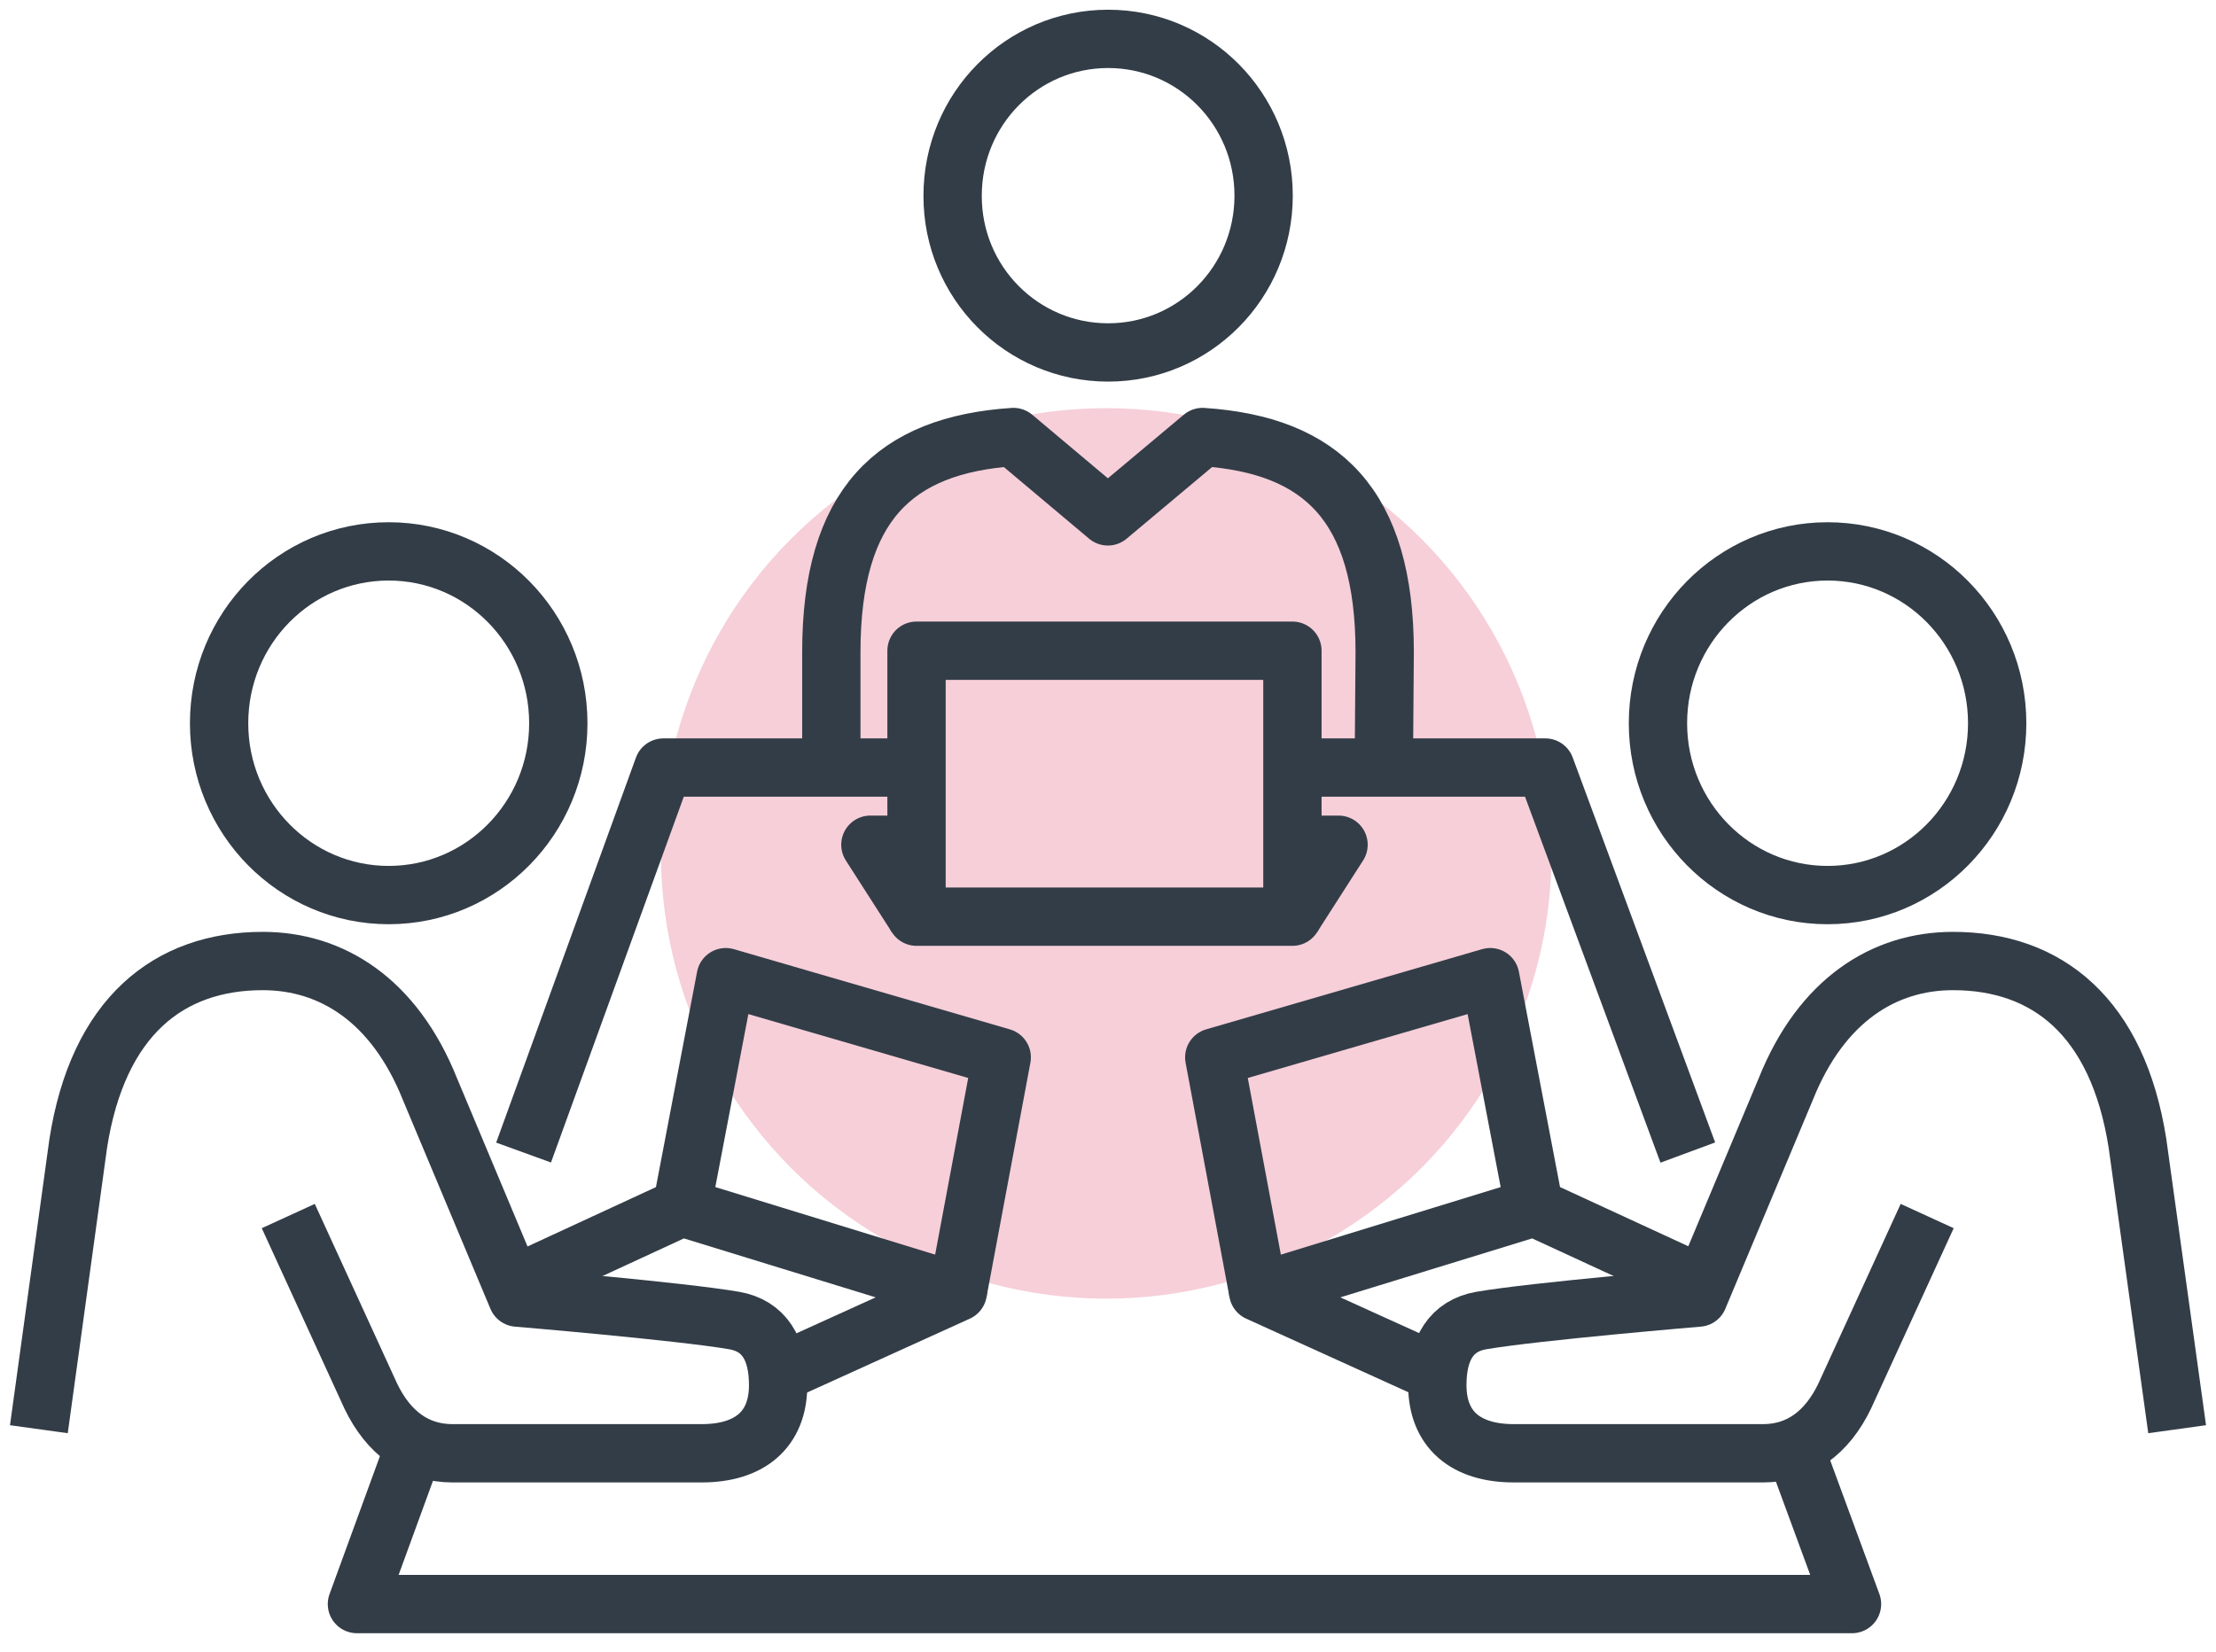
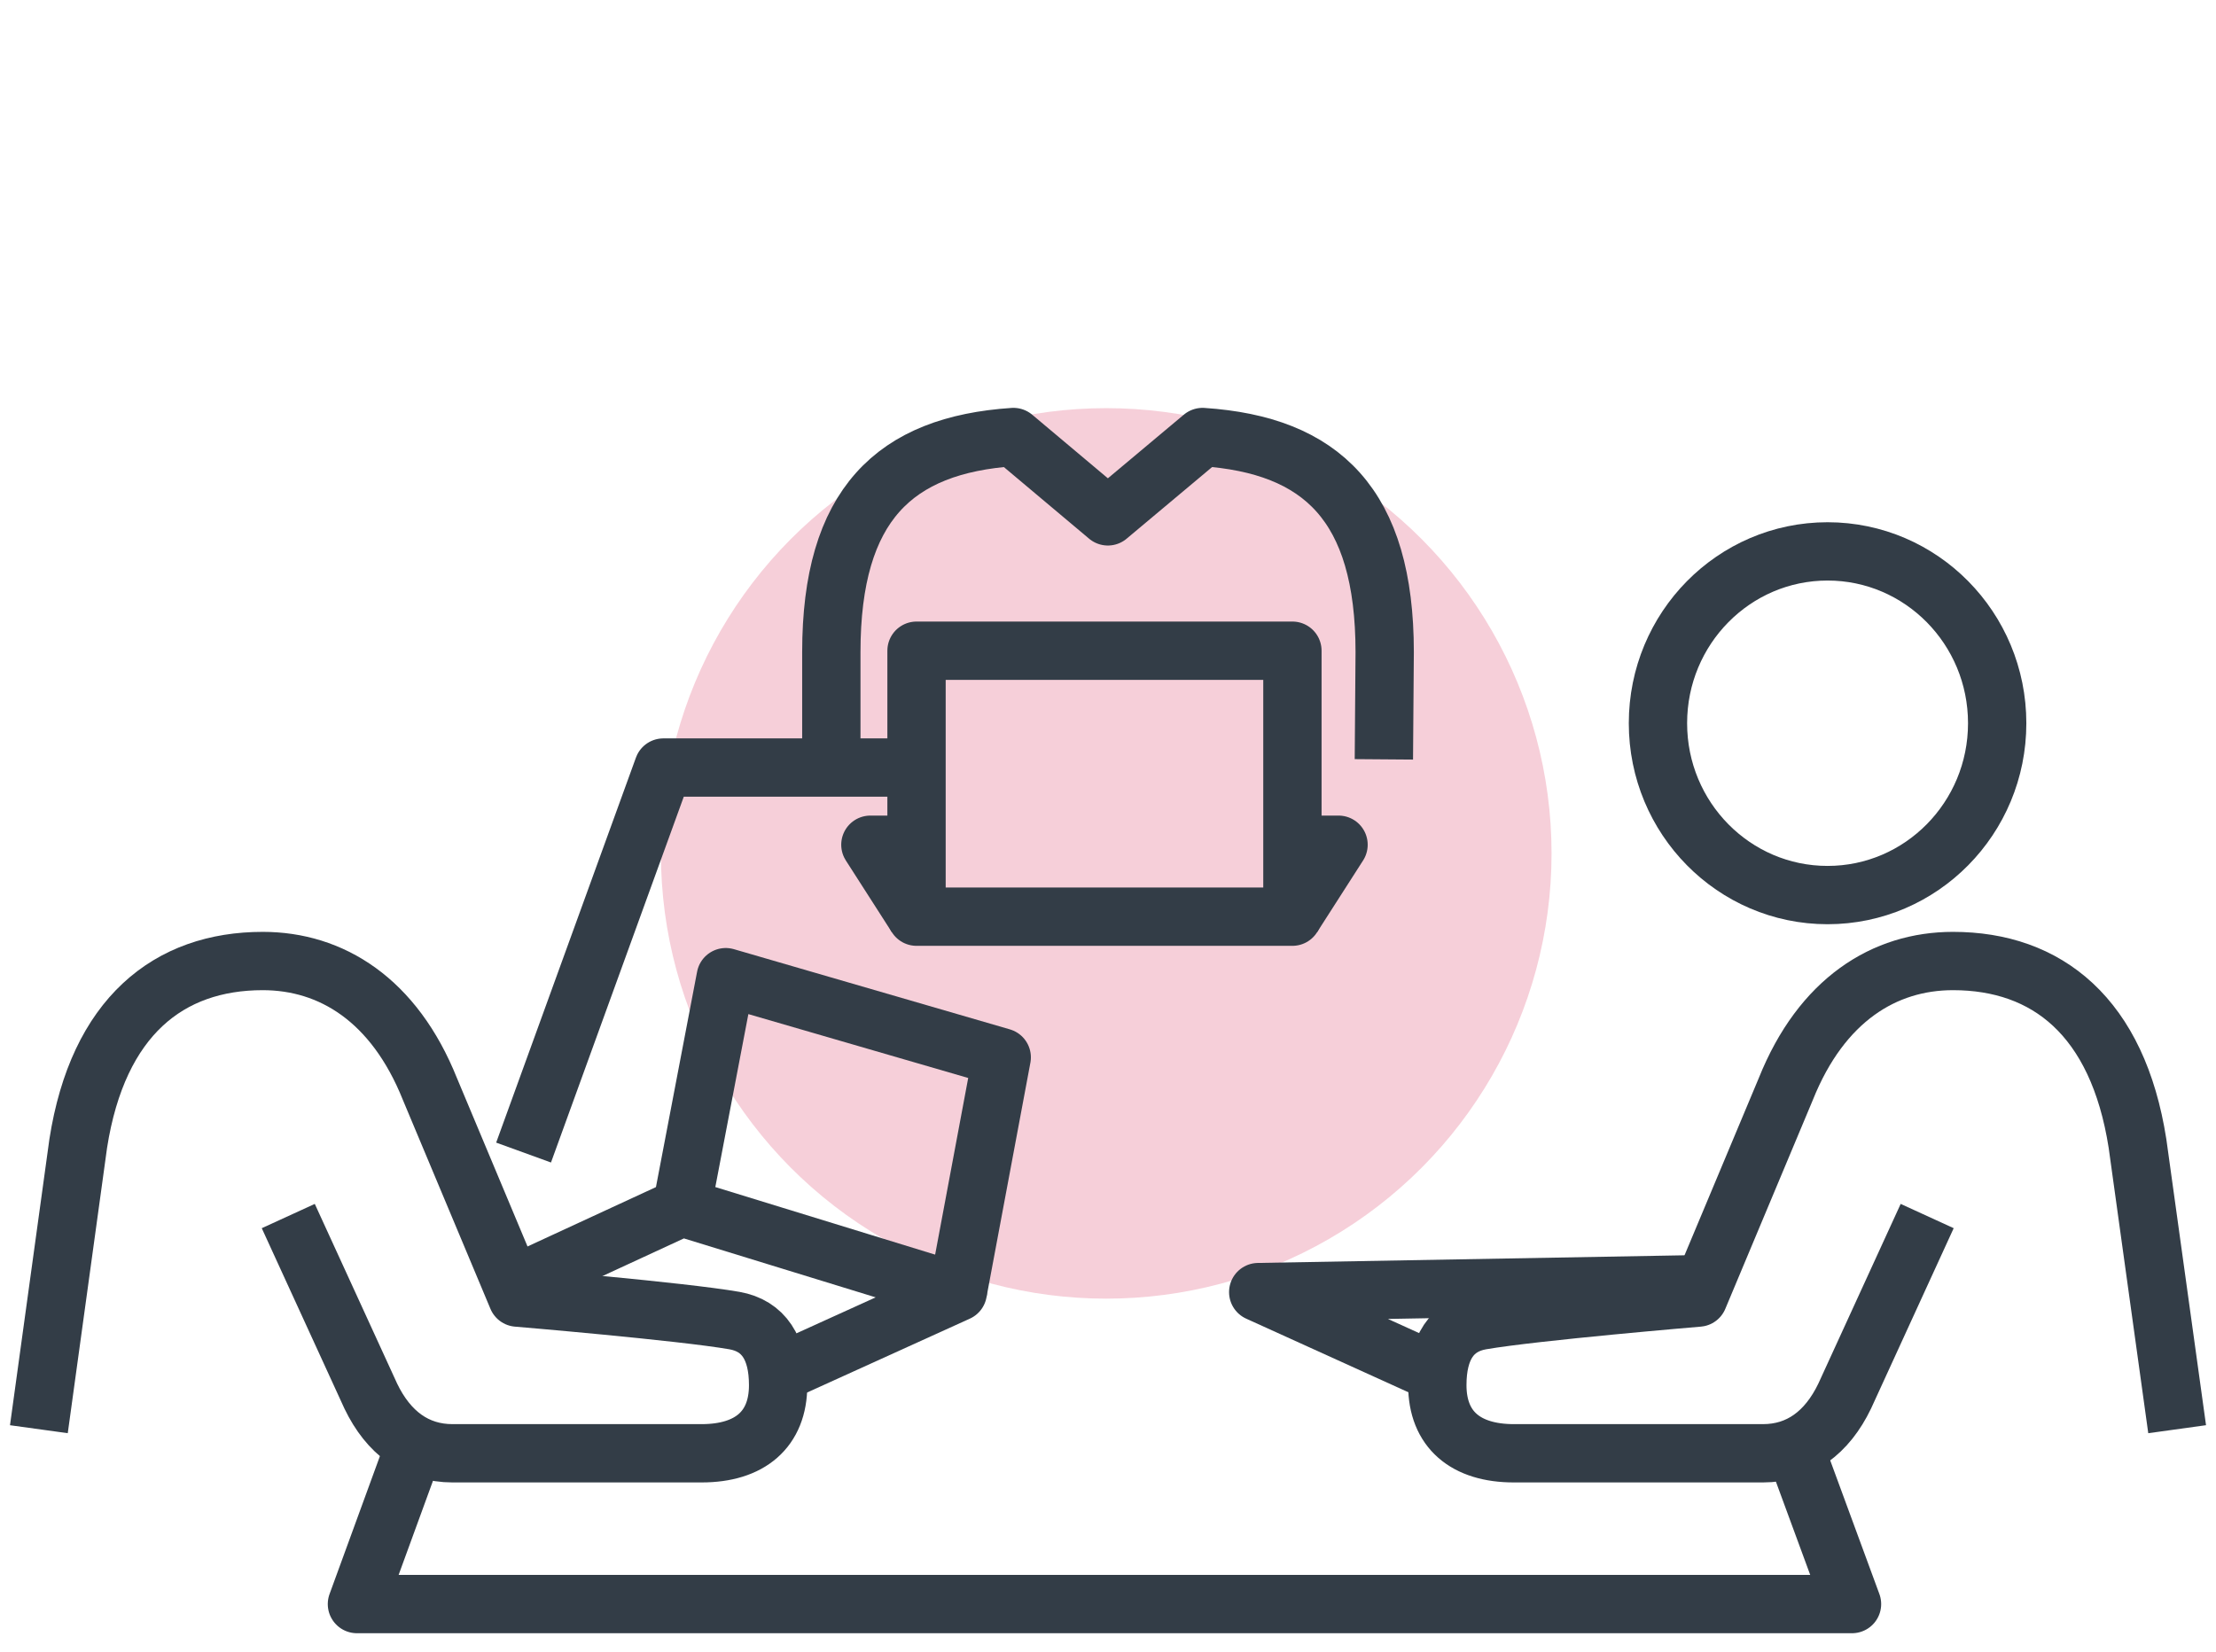
<svg xmlns="http://www.w3.org/2000/svg" width="114" height="85" viewBox="0 0 114 85" fill="none">
  <circle cx="56.909" cy="43.909" r="22.909" fill="#F6CFD9" />
-   <path d="M57.007 18.134C61.432 18.134 65.006 14.53 65.006 10.067C65.006 5.604 61.432 2 57.007 2C52.581 2 49.007 5.604 49.007 10.067C48.993 14.53 52.581 18.134 57.007 18.134Z" stroke="#333D47" stroke-width="3" stroke-miterlimit="10" stroke-linecap="round" stroke-linejoin="round" />
  <path d="M71.192 39.07L71.234 33.551C71.234 25.977 67.995 22.894 61.865 22.485L56.993 26.568L52.135 22.485C46.006 22.894 42.767 25.977 42.767 33.551V39.07" stroke="#333D47" stroke-width="3" stroke-miterlimit="10" stroke-linejoin="round" />
  <path d="M26.935 59.301L34.125 39.492H47.15" stroke="#333D47" stroke-width="3" stroke-miterlimit="10" stroke-linejoin="round" />
  <path d="M21.21 74.732L18.362 82.532H95.275L92.245 74.296" stroke="#333D47" stroke-width="3" stroke-miterlimit="10" stroke-linejoin="round" />
  <path d="M66.487 33.48H47.15V47.165H66.487V33.48Z" stroke="#333D47" stroke-width="3" stroke-miterlimit="10" stroke-linecap="round" stroke-linejoin="round" />
  <path d="M47.15 47.166L44.776 43.463H47.15" stroke="#333D47" stroke-width="3" stroke-miterlimit="10" stroke-linejoin="round" />
  <path d="M66.486 47.166L68.86 43.463H66.486" stroke="#333D47" stroke-width="3" stroke-miterlimit="10" stroke-linejoin="round" />
  <path d="M2 73.535L4.024 58.837C5.044 52.304 8.687 49.446 13.518 49.446C17.036 49.446 20.275 51.431 22.118 56.035L26.614 66.763C26.614 66.763 35.018 67.467 37.782 67.946C39.29 68.214 40.03 69.368 40.03 71.269C40.03 73.549 38.578 74.774 36.093 74.774H23.277C21.406 74.774 19.982 73.719 19.075 71.832L14.83 62.568" stroke="#333D47" stroke-width="3" stroke-miterlimit="10" stroke-linejoin="round" />
-   <path d="M11.271 37.212C11.271 42.097 15.18 46.053 19.996 46.053C24.813 46.053 28.722 42.097 28.722 37.212C28.722 32.326 24.813 28.37 19.996 28.37C15.166 28.37 11.271 32.326 11.271 37.212Z" stroke="#333D47" stroke-width="3" stroke-miterlimit="10" stroke-linejoin="round" />
  <path d="M26.517 66.072L35.075 62.116L49.273 66.481L40.031 70.676" stroke="#333D47" stroke-width="3" stroke-miterlimit="10" stroke-linejoin="round" />
  <path d="M49.272 66.482L51.533 54.403L37.335 50.277L35.073 62.118" stroke="#333D47" stroke-width="3" stroke-miterlimit="10" stroke-linejoin="round" />
  <path d="M112.001 73.535L109.962 58.837C108.943 52.304 105.299 49.446 100.469 49.446C96.95 49.446 93.711 51.431 91.868 56.035L87.373 66.763C87.373 66.763 78.968 67.467 76.19 67.946C74.682 68.214 73.942 69.368 73.942 71.269C73.942 73.549 75.394 74.774 77.879 74.774H90.696C92.567 74.774 93.991 73.719 94.898 71.832L99.142 62.568" stroke="#333D47" stroke-width="3" stroke-miterlimit="10" stroke-linejoin="round" />
  <path d="M102.743 37.212C102.743 42.097 98.834 46.053 94.018 46.053C89.201 46.053 85.292 42.097 85.292 37.212C85.292 32.326 89.201 28.37 94.018 28.37C98.834 28.37 102.743 32.326 102.743 37.212Z" stroke="#333D47" stroke-width="3" stroke-miterlimit="10" stroke-linejoin="round" />
-   <path d="M87.499 66.072L78.927 62.116L64.728 66.481L73.971 70.676" stroke="#333D47" stroke-width="3" stroke-miterlimit="10" stroke-linejoin="round" />
-   <path d="M64.728 66.482L62.466 54.403L76.664 50.277L78.926 62.118" stroke="#333D47" stroke-width="3" stroke-miterlimit="10" stroke-linejoin="round" />
-   <path d="M66.486 39.492H79.498L86.828 59.301" stroke="#333D47" stroke-width="3" stroke-miterlimit="10" stroke-linejoin="round" />
+   <path d="M87.499 66.072L64.728 66.481L73.971 70.676" stroke="#333D47" stroke-width="3" stroke-miterlimit="10" stroke-linejoin="round" />
</svg>